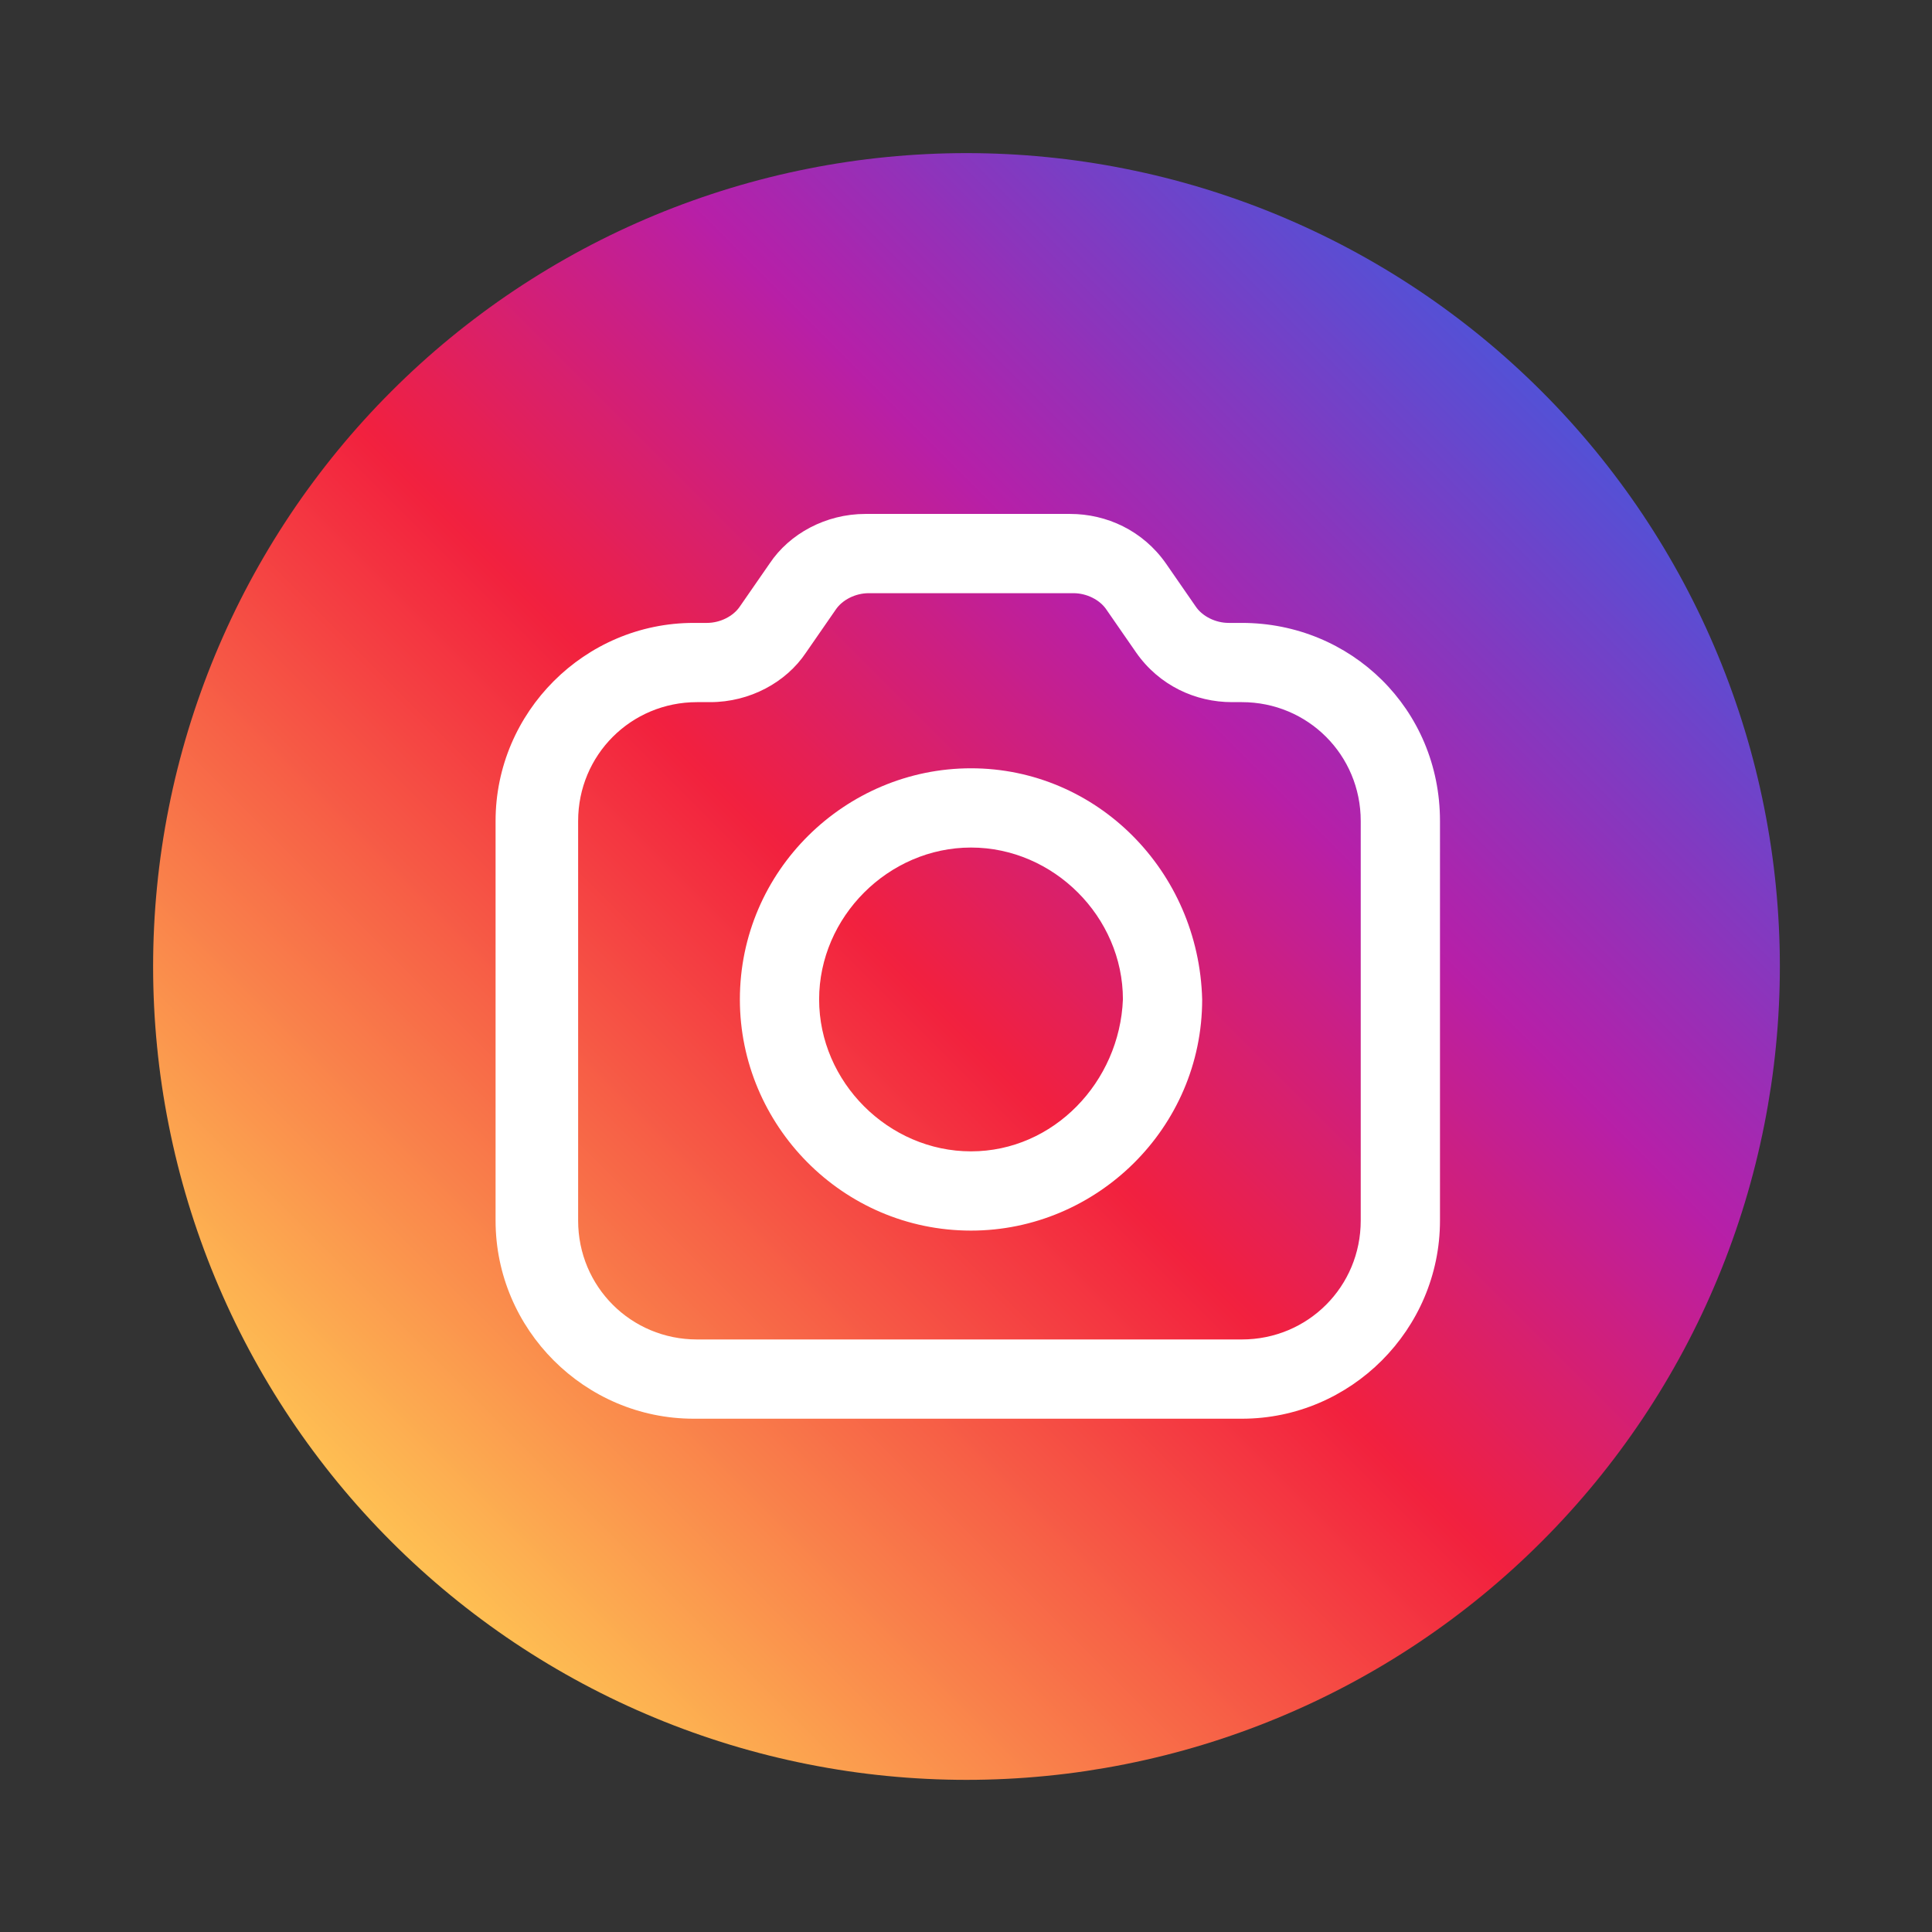
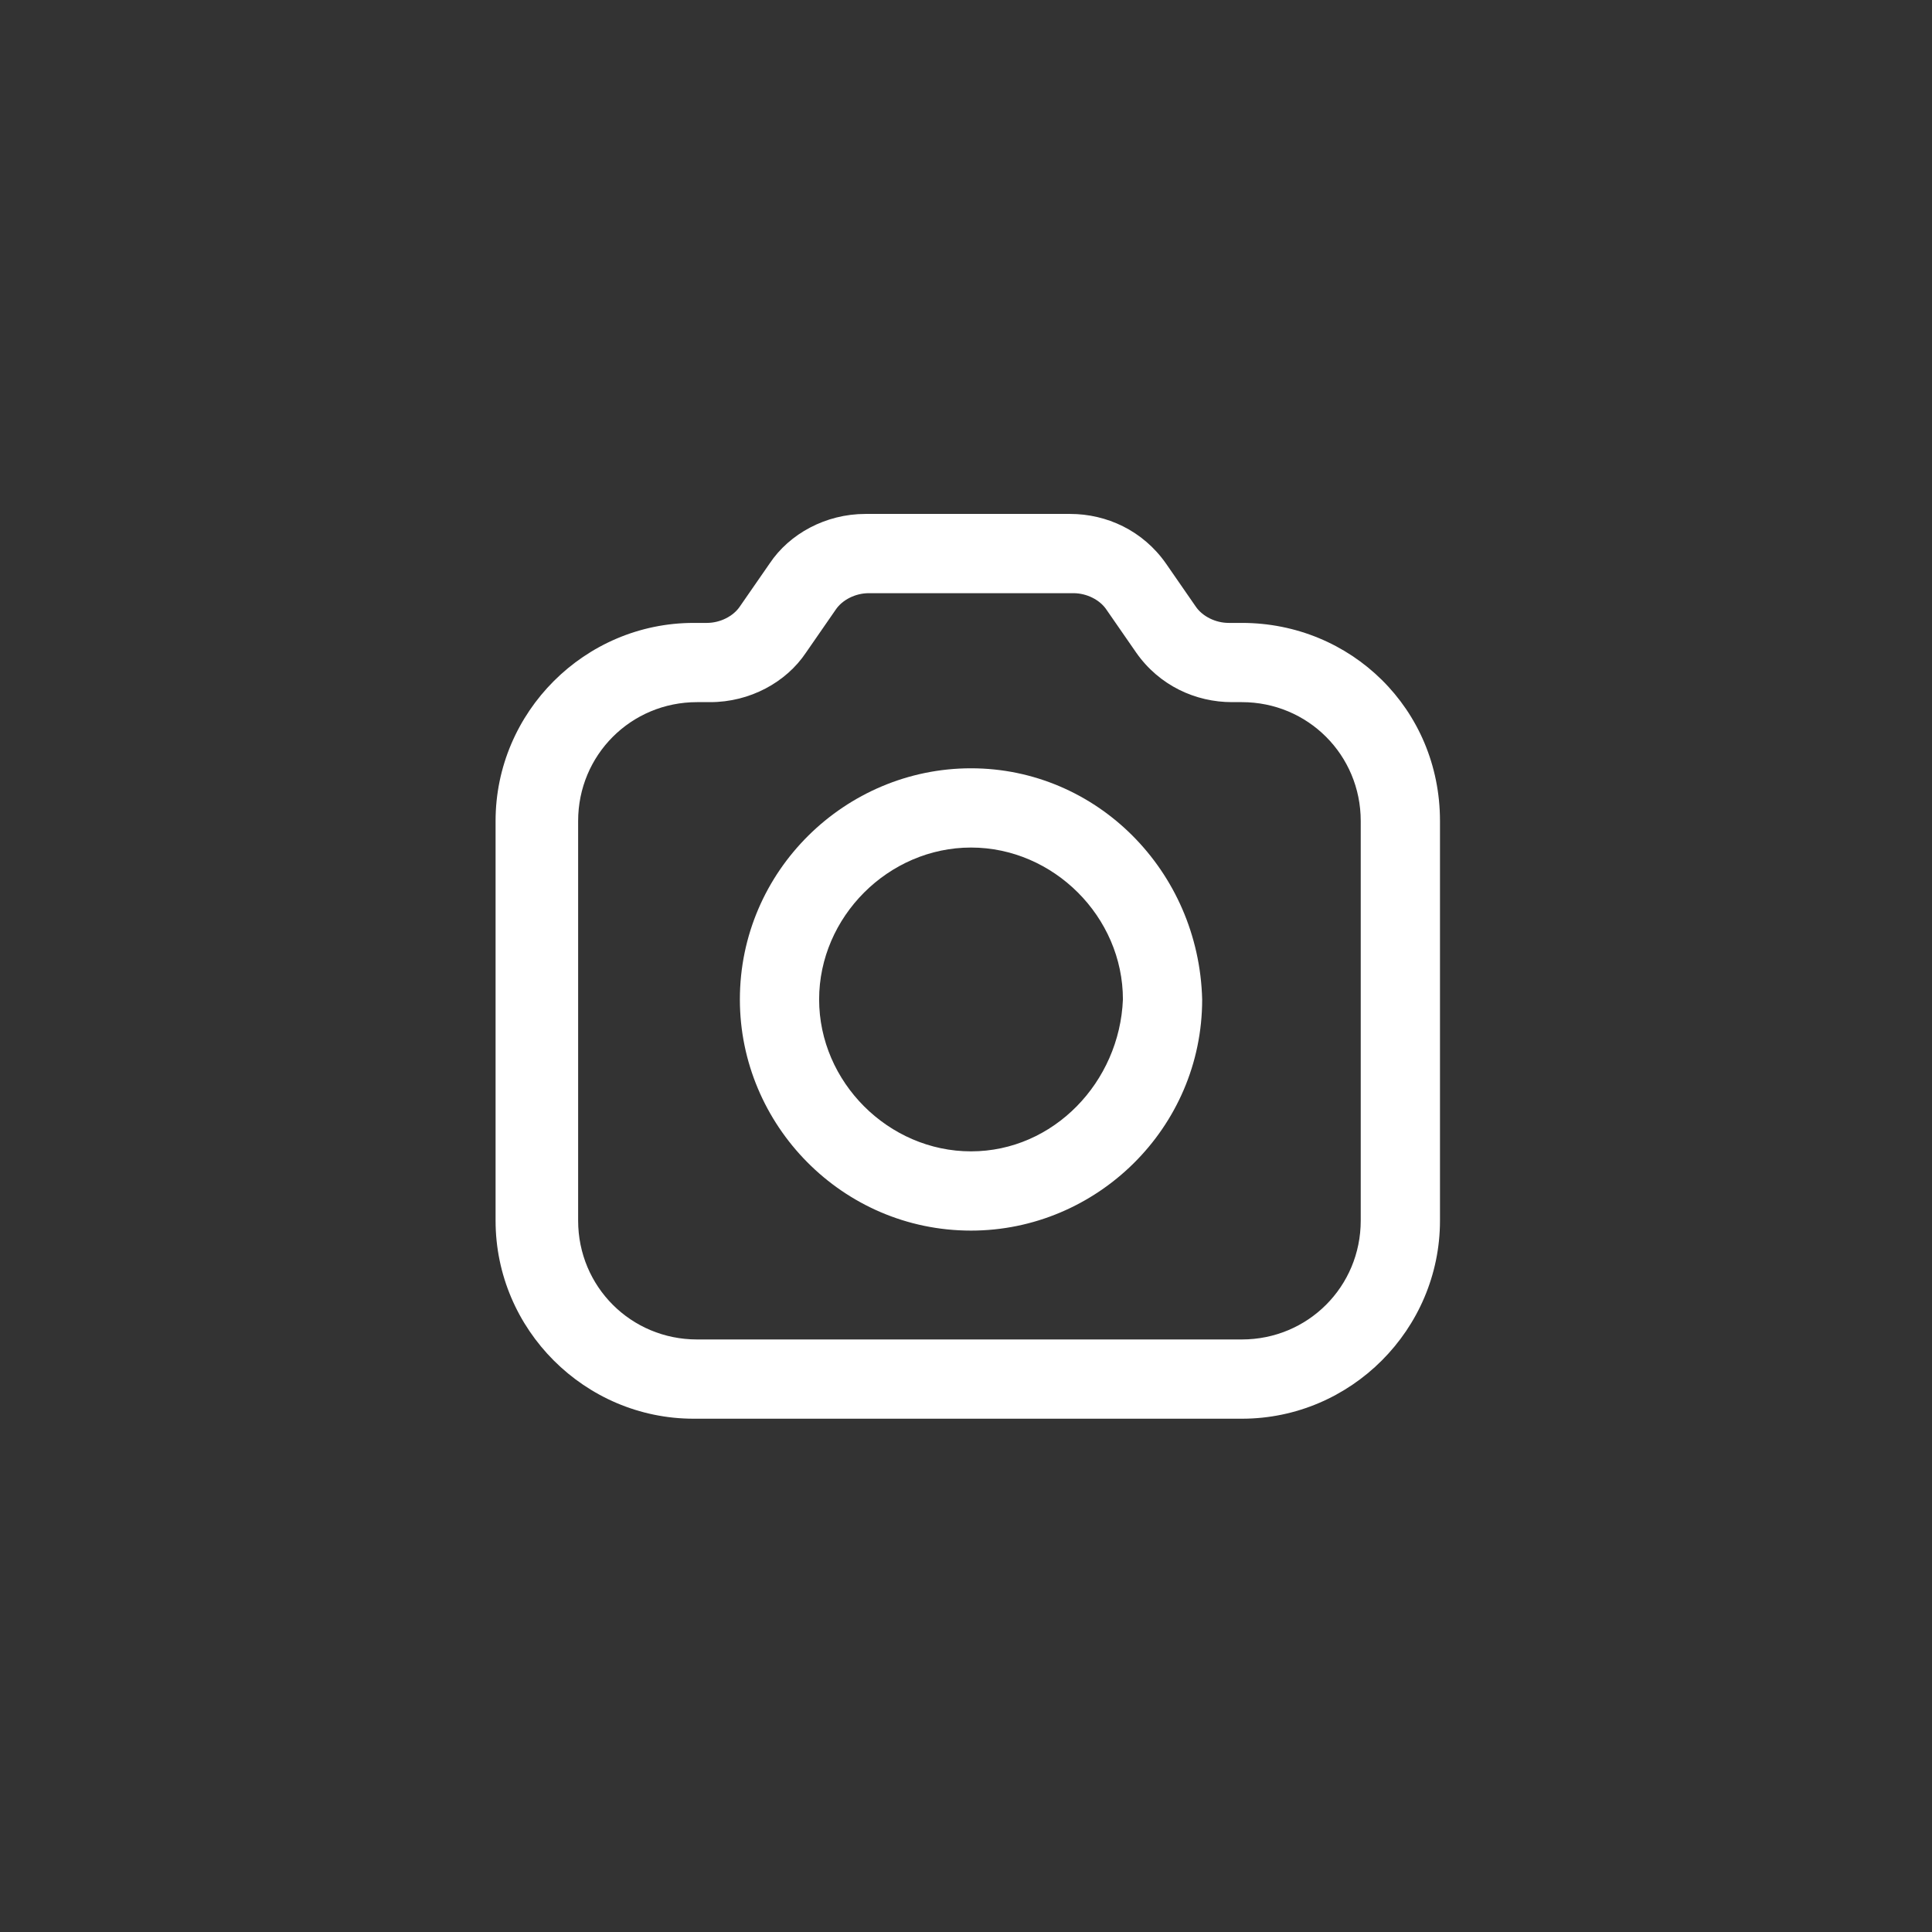
<svg xmlns="http://www.w3.org/2000/svg" version="1.0" preserveAspectRatio="xMidYMid meet" height="500" viewBox="0 0 375 375" zoomAndPan="magnify" width="500">
  <rect x="0" y="0" width="375" height="375" fill="#333333" stroke="none" />
  <defs>
    <clipPath id="848aac38ee">
-       <path clip-rule="nonzero" d="M 29.719 29.719 L 345.469 29.719 L 345.469 345.469 L 29.719 345.469 Z M 29.719 29.719" />
-     </clipPath>
+       </clipPath>
    <clipPath id="7969fc936b">
-       <path clip-rule="nonzero" d="M 345.469 187.594 C 345.469 190.176 345.406 192.758 345.277 195.34 C 345.152 197.922 344.961 200.496 344.707 203.066 C 344.457 205.641 344.141 208.203 343.762 210.758 C 343.379 213.312 342.938 215.859 342.434 218.395 C 341.93 220.926 341.363 223.449 340.738 225.953 C 340.109 228.461 339.422 230.949 338.672 233.422 C 337.922 235.895 337.109 238.348 336.238 240.781 C 335.371 243.211 334.441 245.621 333.449 248.008 C 332.461 250.398 331.414 252.758 330.312 255.094 C 329.207 257.43 328.043 259.738 326.828 262.016 C 325.609 264.293 324.336 266.543 323.008 268.758 C 321.68 270.973 320.297 273.156 318.863 275.305 C 317.426 277.453 315.938 279.562 314.398 281.641 C 312.859 283.715 311.273 285.75 309.633 287.75 C 307.992 289.746 306.305 291.703 304.57 293.617 C 302.836 295.531 301.055 297.402 299.227 299.227 C 297.402 301.055 295.531 302.836 293.617 304.57 C 291.703 306.305 289.746 307.992 287.75 309.633 C 285.75 311.273 283.715 312.859 281.641 314.398 C 279.562 315.938 277.453 317.426 275.305 318.863 C 273.156 320.297 270.973 321.68 268.758 323.008 C 266.543 324.336 264.293 325.609 262.016 326.828 C 259.738 328.043 257.43 329.207 255.094 330.312 C 252.758 331.414 250.398 332.461 248.008 333.449 C 245.621 334.441 243.211 335.371 240.781 336.238 C 238.348 337.109 235.895 337.922 233.422 338.672 C 230.949 339.422 228.461 340.109 225.953 340.738 C 223.449 341.363 220.926 341.93 218.395 342.434 C 215.859 342.938 213.312 343.379 210.758 343.762 C 208.203 344.141 205.641 344.457 203.066 344.707 C 200.496 344.961 197.922 345.152 195.34 345.277 C 192.758 345.406 190.176 345.469 187.594 345.469 C 185.012 345.469 182.426 345.406 179.848 345.277 C 177.266 345.152 174.691 344.961 172.117 344.707 C 169.547 344.457 166.984 344.141 164.43 343.762 C 161.871 343.379 159.328 342.938 156.793 342.434 C 154.258 341.93 151.738 341.363 149.234 340.738 C 146.727 340.109 144.238 339.422 141.766 338.672 C 139.293 337.922 136.84 337.109 134.406 336.238 C 131.973 335.371 129.566 334.441 127.176 333.449 C 124.789 332.461 122.43 331.414 120.094 330.312 C 117.758 329.207 115.449 328.043 113.172 326.828 C 110.895 325.609 108.645 324.336 106.43 323.008 C 104.215 321.68 102.031 320.297 99.883 318.863 C 97.734 317.426 95.621 315.938 93.547 314.398 C 91.473 312.859 89.438 311.273 87.438 309.633 C 85.441 307.992 83.484 306.305 81.57 304.57 C 79.656 302.836 77.785 301.055 75.961 299.227 C 74.133 297.402 72.352 295.531 70.617 293.617 C 68.879 291.703 67.195 289.746 65.555 287.75 C 63.914 285.75 62.328 283.715 60.789 281.641 C 59.246 279.562 57.762 277.453 56.324 275.305 C 54.891 273.156 53.508 270.973 52.18 268.758 C 50.852 266.543 49.578 264.293 48.359 262.016 C 47.141 259.738 45.98 257.43 44.875 255.094 C 43.773 252.758 42.727 250.398 41.734 248.008 C 40.746 245.621 39.816 243.211 38.949 240.781 C 38.078 238.348 37.266 235.895 36.516 233.422 C 35.766 230.949 35.078 228.461 34.449 225.953 C 33.82 223.449 33.258 220.926 32.754 218.395 C 32.246 215.859 31.805 213.312 31.426 210.758 C 31.047 208.203 30.73 205.641 30.48 203.066 C 30.227 200.496 30.035 197.922 29.91 195.34 C 29.781 192.758 29.719 190.176 29.719 187.594 C 29.719 185.012 29.781 182.426 29.91 179.848 C 30.035 177.266 30.227 174.691 30.48 172.117 C 30.73 169.547 31.047 166.984 31.426 164.43 C 31.805 161.871 32.246 159.328 32.754 156.793 C 33.258 154.258 33.82 151.738 34.449 149.234 C 35.078 146.727 35.766 144.238 36.516 141.766 C 37.266 139.293 38.078 136.84 38.949 134.406 C 39.816 131.973 40.746 129.566 41.734 127.176 C 42.727 124.789 43.773 122.43 44.875 120.094 C 45.98 117.758 47.141 115.449 48.359 113.172 C 49.578 110.895 50.852 108.645 52.18 106.43 C 53.508 104.215 54.891 102.031 56.324 99.883 C 57.762 97.734 59.246 95.621 60.789 93.547 C 62.328 91.473 63.914 89.438 65.555 87.438 C 67.195 85.441 68.879 83.484 70.617 81.57 C 72.352 79.656 74.133 77.785 75.961 75.961 C 77.785 74.133 79.656 72.352 81.57 70.617 C 83.484 68.879 85.441 67.195 87.438 65.555 C 89.438 63.914 91.473 62.328 93.547 60.789 C 95.621 59.246 97.734 57.762 99.883 56.324 C 102.031 54.891 104.215 53.508 106.43 52.18 C 108.645 50.852 110.895 49.578 113.172 48.359 C 115.449 47.141 117.758 45.98 120.094 44.875 C 122.43 43.773 124.789 42.727 127.176 41.734 C 129.566 40.746 131.973 39.816 134.406 38.949 C 136.84 38.078 139.293 37.266 141.766 36.516 C 144.238 35.766 146.727 35.078 149.234 34.449 C 151.738 33.82 154.258 33.258 156.793 32.754 C 159.328 32.246 161.871 31.805 164.43 31.426 C 166.984 31.047 169.547 30.73 172.117 30.48 C 174.691 30.227 177.266 30.035 179.848 29.91 C 182.426 29.781 185.012 29.719 187.594 29.719 C 190.176 29.719 192.758 29.781 195.34 29.91 C 197.922 30.035 200.496 30.227 203.066 30.48 C 205.641 30.73 208.203 31.047 210.758 31.426 C 213.312 31.805 215.859 32.246 218.395 32.754 C 220.926 33.258 223.449 33.82 225.953 34.449 C 228.461 35.078 230.949 35.766 233.422 36.516 C 235.895 37.266 238.348 38.078 240.781 38.949 C 243.211 39.816 245.621 40.746 248.008 41.734 C 250.398 42.727 252.758 43.773 255.094 44.875 C 257.43 45.98 259.738 47.141 262.016 48.359 C 264.293 49.578 266.543 50.852 268.758 52.18 C 270.973 53.508 273.156 54.891 275.305 56.324 C 277.453 57.762 279.562 59.246 281.641 60.789 C 283.715 62.328 285.75 63.914 287.75 65.555 C 289.746 67.195 291.703 68.879 293.617 70.617 C 295.531 72.352 297.402 74.133 299.227 75.961 C 301.055 77.785 302.836 79.656 304.57 81.57 C 306.305 83.484 307.992 85.441 309.633 87.438 C 311.273 89.438 312.859 91.473 314.398 93.547 C 315.938 95.621 317.426 97.734 318.863 99.883 C 320.297 102.031 321.68 104.215 323.008 106.43 C 324.336 108.645 325.609 110.895 326.828 113.172 C 328.043 115.449 329.207 117.758 330.312 120.094 C 331.414 122.43 332.461 124.789 333.449 127.176 C 334.441 129.566 335.371 131.973 336.238 134.406 C 337.109 136.84 337.922 139.293 338.672 141.766 C 339.422 144.238 340.109 146.727 340.738 149.234 C 341.363 151.738 341.93 154.258 342.434 156.793 C 342.938 159.328 343.379 161.871 343.762 164.43 C 344.141 166.984 344.457 169.547 344.707 172.117 C 344.961 174.691 345.152 177.266 345.277 179.848 C 345.406 182.426 345.469 185.012 345.469 187.594 Z M 345.469 187.594" />
-     </clipPath>
+       </clipPath>
    <linearGradient id="b7aace001a" y2="0.044" gradientUnits="userSpaceOnUse" x2="266.043" y1="266.043" gradientTransform="matrix(1.187, 0, 0, 1.187, 29.719, 29.719)" x1="0.044">
      <stop offset="0" stop-color="rgb(99.599%, 75.299%, 32.5%)" stop-opacity="1" />
      <stop offset="0.125" stop-color="rgb(99.599%, 75.299%, 32.5%)" stop-opacity="1" />
      <stop offset="0.141" stop-color="rgb(99.599%, 75.299%, 32.5%)" stop-opacity="1" />
      <stop offset="0.145" stop-color="rgb(99.583%, 75.102%, 32.474%)" stop-opacity="1" />
      <stop offset="0.148" stop-color="rgb(99.57%, 74.907%, 32.448%)" stop-opacity="1" />
      <stop offset="0.152" stop-color="rgb(99.515%, 74.171%, 32.352%)" stop-opacity="1" />
      <stop offset="0.156" stop-color="rgb(99.46%, 73.436%, 32.256%)" stop-opacity="1" />
      <stop offset="0.16" stop-color="rgb(99.405%, 72.701%, 32.159%)" stop-opacity="1" />
      <stop offset="0.164" stop-color="rgb(99.35%, 71.965%, 32.063%)" stop-opacity="1" />
      <stop offset="0.168" stop-color="rgb(99.295%, 71.23%, 31.967%)" stop-opacity="1" />
      <stop offset="0.172" stop-color="rgb(99.24%, 70.494%, 31.873%)" stop-opacity="1" />
      <stop offset="0.176" stop-color="rgb(99.185%, 69.759%, 31.776%)" stop-opacity="1" />
      <stop offset="0.18" stop-color="rgb(99.13%, 69.023%, 31.68%)" stop-opacity="1" />
      <stop offset="0.184" stop-color="rgb(99.074%, 68.288%, 31.584%)" stop-opacity="1" />
      <stop offset="0.188" stop-color="rgb(99.019%, 67.552%, 31.488%)" stop-opacity="1" />
      <stop offset="0.191" stop-color="rgb(98.964%, 66.817%, 31.392%)" stop-opacity="1" />
      <stop offset="0.195" stop-color="rgb(98.909%, 66.081%, 31.296%)" stop-opacity="1" />
      <stop offset="0.199" stop-color="rgb(98.854%, 65.346%, 31.2%)" stop-opacity="1" />
      <stop offset="0.203" stop-color="rgb(98.799%, 64.612%, 31.104%)" stop-opacity="1" />
      <stop offset="0.207" stop-color="rgb(98.744%, 63.876%, 31.007%)" stop-opacity="1" />
      <stop offset="0.211" stop-color="rgb(98.689%, 63.141%, 30.911%)" stop-opacity="1" />
      <stop offset="0.215" stop-color="rgb(98.634%, 62.405%, 30.815%)" stop-opacity="1" />
      <stop offset="0.219" stop-color="rgb(98.579%, 61.67%, 30.719%)" stop-opacity="1" />
      <stop offset="0.223" stop-color="rgb(98.524%, 60.934%, 30.623%)" stop-opacity="1" />
      <stop offset="0.227" stop-color="rgb(98.47%, 60.199%, 30.528%)" stop-opacity="1" />
      <stop offset="0.23" stop-color="rgb(98.415%, 59.464%, 30.432%)" stop-opacity="1" />
      <stop offset="0.234" stop-color="rgb(98.36%, 58.728%, 30.336%)" stop-opacity="1" />
      <stop offset="0.238" stop-color="rgb(98.303%, 57.993%, 30.24%)" stop-opacity="1" />
      <stop offset="0.242" stop-color="rgb(98.248%, 57.257%, 30.144%)" stop-opacity="1" />
      <stop offset="0.246" stop-color="rgb(98.193%, 56.522%, 30.048%)" stop-opacity="1" />
      <stop offset="0.25" stop-color="rgb(98.138%, 55.786%, 29.951%)" stop-opacity="1" />
      <stop offset="0.254" stop-color="rgb(98.083%, 55.051%, 29.855%)" stop-opacity="1" />
      <stop offset="0.258" stop-color="rgb(98.029%, 54.315%, 29.759%)" stop-opacity="1" />
      <stop offset="0.262" stop-color="rgb(97.974%, 53.58%, 29.663%)" stop-opacity="1" />
      <stop offset="0.266" stop-color="rgb(97.919%, 52.846%, 29.567%)" stop-opacity="1" />
      <stop offset="0.27" stop-color="rgb(97.864%, 52.11%, 29.471%)" stop-opacity="1" />
      <stop offset="0.273" stop-color="rgb(97.809%, 51.375%, 29.375%)" stop-opacity="1" />
      <stop offset="0.277" stop-color="rgb(97.754%, 50.639%, 29.279%)" stop-opacity="1" />
      <stop offset="0.281" stop-color="rgb(97.699%, 49.904%, 29.184%)" stop-opacity="1" />
      <stop offset="0.285" stop-color="rgb(97.644%, 49.168%, 29.088%)" stop-opacity="1" />
      <stop offset="0.289" stop-color="rgb(97.589%, 48.433%, 28.992%)" stop-opacity="1" />
      <stop offset="0.293" stop-color="rgb(97.533%, 47.697%, 28.896%)" stop-opacity="1" />
      <stop offset="0.297" stop-color="rgb(97.478%, 46.962%, 28.799%)" stop-opacity="1" />
      <stop offset="0.301" stop-color="rgb(97.423%, 46.227%, 28.703%)" stop-opacity="1" />
      <stop offset="0.305" stop-color="rgb(97.368%, 45.491%, 28.607%)" stop-opacity="1" />
      <stop offset="0.309" stop-color="rgb(97.313%, 44.756%, 28.511%)" stop-opacity="1" />
      <stop offset="0.312" stop-color="rgb(97.258%, 44.02%, 28.415%)" stop-opacity="1" />
      <stop offset="0.316" stop-color="rgb(97.203%, 43.285%, 28.319%)" stop-opacity="1" />
      <stop offset="0.32" stop-color="rgb(97.148%, 42.549%, 28.223%)" stop-opacity="1" />
      <stop offset="0.324" stop-color="rgb(97.093%, 41.814%, 28.127%)" stop-opacity="1" />
      <stop offset="0.328" stop-color="rgb(97.038%, 41.08%, 28.03%)" stop-opacity="1" />
      <stop offset="0.332" stop-color="rgb(96.983%, 40.344%, 27.934%)" stop-opacity="1" />
      <stop offset="0.336" stop-color="rgb(96.928%, 39.609%, 27.84%)" stop-opacity="1" />
      <stop offset="0.34" stop-color="rgb(96.873%, 38.873%, 27.744%)" stop-opacity="1" />
      <stop offset="0.344" stop-color="rgb(96.819%, 38.138%, 27.647%)" stop-opacity="1" />
      <stop offset="0.348" stop-color="rgb(96.764%, 37.402%, 27.551%)" stop-opacity="1" />
      <stop offset="0.352" stop-color="rgb(96.709%, 36.667%, 27.455%)" stop-opacity="1" />
      <stop offset="0.355" stop-color="rgb(96.652%, 35.931%, 27.359%)" stop-opacity="1" />
      <stop offset="0.359" stop-color="rgb(96.597%, 35.196%, 27.263%)" stop-opacity="1" />
      <stop offset="0.363" stop-color="rgb(96.542%, 34.46%, 27.167%)" stop-opacity="1" />
      <stop offset="0.367" stop-color="rgb(96.487%, 33.725%, 27.071%)" stop-opacity="1" />
      <stop offset="0.371" stop-color="rgb(96.432%, 32.99%, 26.974%)" stop-opacity="1" />
      <stop offset="0.375" stop-color="rgb(96.378%, 32.254%, 26.878%)" stop-opacity="1" />
      <stop offset="0.379" stop-color="rgb(96.323%, 31.519%, 26.782%)" stop-opacity="1" />
      <stop offset="0.383" stop-color="rgb(96.268%, 30.783%, 26.686%)" stop-opacity="1" />
      <stop offset="0.387" stop-color="rgb(96.213%, 30.048%, 26.59%)" stop-opacity="1" />
      <stop offset="0.391" stop-color="rgb(96.158%, 29.312%, 26.495%)" stop-opacity="1" />
      <stop offset="0.395" stop-color="rgb(96.103%, 28.577%, 26.399%)" stop-opacity="1" />
      <stop offset="0.398" stop-color="rgb(96.048%, 27.843%, 26.303%)" stop-opacity="1" />
      <stop offset="0.402" stop-color="rgb(95.993%, 27.107%, 26.207%)" stop-opacity="1" />
      <stop offset="0.406" stop-color="rgb(95.938%, 26.372%, 26.111%)" stop-opacity="1" />
      <stop offset="0.41" stop-color="rgb(95.882%, 25.636%, 26.015%)" stop-opacity="1" />
      <stop offset="0.414" stop-color="rgb(95.827%, 24.901%, 25.919%)" stop-opacity="1" />
      <stop offset="0.418" stop-color="rgb(95.772%, 24.165%, 25.822%)" stop-opacity="1" />
      <stop offset="0.422" stop-color="rgb(95.717%, 23.43%, 25.726%)" stop-opacity="1" />
      <stop offset="0.426" stop-color="rgb(95.662%, 22.694%, 25.63%)" stop-opacity="1" />
      <stop offset="0.43" stop-color="rgb(95.607%, 21.959%, 25.534%)" stop-opacity="1" />
      <stop offset="0.434" stop-color="rgb(95.552%, 21.223%, 25.438%)" stop-opacity="1" />
      <stop offset="0.438" stop-color="rgb(95.497%, 20.488%, 25.342%)" stop-opacity="1" />
      <stop offset="0.441" stop-color="rgb(95.442%, 19.753%, 25.246%)" stop-opacity="1" />
      <stop offset="0.445" stop-color="rgb(95.387%, 19.017%, 25.151%)" stop-opacity="1" />
      <stop offset="0.449" stop-color="rgb(95.332%, 18.282%, 25.055%)" stop-opacity="1" />
      <stop offset="0.453" stop-color="rgb(95.277%, 17.546%, 24.959%)" stop-opacity="1" />
      <stop offset="0.457" stop-color="rgb(95.222%, 16.811%, 24.863%)" stop-opacity="1" />
      <stop offset="0.461" stop-color="rgb(95.168%, 16.077%, 24.767%)" stop-opacity="1" />
      <stop offset="0.465" stop-color="rgb(95.111%, 15.341%, 24.67%)" stop-opacity="1" />
      <stop offset="0.469" stop-color="rgb(95.056%, 14.606%, 24.574%)" stop-opacity="1" />
      <stop offset="0.473" stop-color="rgb(95.001%, 13.87%, 24.478%)" stop-opacity="1" />
      <stop offset="0.477" stop-color="rgb(94.946%, 13.135%, 24.382%)" stop-opacity="1" />
      <stop offset="0.48" stop-color="rgb(94.621%, 12.813%, 24.883%)" stop-opacity="1" />
      <stop offset="0.484" stop-color="rgb(94.298%, 12.491%, 25.383%)" stop-opacity="1" />
      <stop offset="0.488" stop-color="rgb(93.767%, 12.483%, 26.337%)" stop-opacity="1" />
      <stop offset="0.492" stop-color="rgb(93.237%, 12.477%, 27.292%)" stop-opacity="1" />
      <stop offset="0.496" stop-color="rgb(92.708%, 12.469%, 28.246%)" stop-opacity="1" />
      <stop offset="0.5" stop-color="rgb(92.178%, 12.463%, 29.199%)" stop-opacity="1" />
      <stop offset="0.504" stop-color="rgb(91.649%, 12.456%, 30.153%)" stop-opacity="1" />
      <stop offset="0.508" stop-color="rgb(91.119%, 12.45%, 31.108%)" stop-opacity="1" />
      <stop offset="0.512" stop-color="rgb(90.588%, 12.442%, 32.062%)" stop-opacity="1" />
      <stop offset="0.516" stop-color="rgb(90.059%, 12.436%, 33.015%)" stop-opacity="1" />
      <stop offset="0.52" stop-color="rgb(89.529%, 12.428%, 33.969%)" stop-opacity="1" />
      <stop offset="0.523" stop-color="rgb(89%, 12.422%, 34.924%)" stop-opacity="1" />
      <stop offset="0.527" stop-color="rgb(88.469%, 12.415%, 35.878%)" stop-opacity="1" />
      <stop offset="0.531" stop-color="rgb(87.939%, 12.408%, 36.832%)" stop-opacity="1" />
      <stop offset="0.535" stop-color="rgb(87.41%, 12.401%, 37.785%)" stop-opacity="1" />
      <stop offset="0.539" stop-color="rgb(86.88%, 12.395%, 38.741%)" stop-opacity="1" />
      <stop offset="0.543" stop-color="rgb(86.351%, 12.387%, 39.694%)" stop-opacity="1" />
      <stop offset="0.547" stop-color="rgb(85.822%, 12.381%, 40.648%)" stop-opacity="1" />
      <stop offset="0.551" stop-color="rgb(85.291%, 12.373%, 41.602%)" stop-opacity="1" />
      <stop offset="0.555" stop-color="rgb(84.761%, 12.367%, 42.557%)" stop-opacity="1" />
      <stop offset="0.559" stop-color="rgb(84.232%, 12.36%, 43.51%)" stop-opacity="1" />
      <stop offset="0.562" stop-color="rgb(83.702%, 12.354%, 44.464%)" stop-opacity="1" />
      <stop offset="0.566" stop-color="rgb(83.171%, 12.346%, 45.418%)" stop-opacity="1" />
      <stop offset="0.57" stop-color="rgb(82.642%, 12.34%, 46.373%)" stop-opacity="1" />
      <stop offset="0.574" stop-color="rgb(82.112%, 12.332%, 47.327%)" stop-opacity="1" />
      <stop offset="0.578" stop-color="rgb(81.583%, 12.326%, 48.28%)" stop-opacity="1" />
      <stop offset="0.582" stop-color="rgb(81.053%, 12.318%, 49.234%)" stop-opacity="1" />
      <stop offset="0.586" stop-color="rgb(80.524%, 12.312%, 50.189%)" stop-opacity="1" />
      <stop offset="0.59" stop-color="rgb(79.993%, 12.305%, 51.143%)" stop-opacity="1" />
      <stop offset="0.594" stop-color="rgb(79.463%, 12.299%, 52.097%)" stop-opacity="1" />
      <stop offset="0.598" stop-color="rgb(78.934%, 12.291%, 53.05%)" stop-opacity="1" />
      <stop offset="0.602" stop-color="rgb(78.404%, 12.285%, 54.005%)" stop-opacity="1" />
      <stop offset="0.605" stop-color="rgb(77.875%, 12.277%, 54.959%)" stop-opacity="1" />
      <stop offset="0.609" stop-color="rgb(77.345%, 12.271%, 55.913%)" stop-opacity="1" />
      <stop offset="0.613" stop-color="rgb(76.814%, 12.263%, 56.866%)" stop-opacity="1" />
      <stop offset="0.617" stop-color="rgb(76.285%, 12.257%, 57.822%)" stop-opacity="1" />
      <stop offset="0.621" stop-color="rgb(75.755%, 12.25%, 58.775%)" stop-opacity="1" />
      <stop offset="0.625" stop-color="rgb(75.226%, 12.244%, 59.729%)" stop-opacity="1" />
      <stop offset="0.629" stop-color="rgb(74.695%, 12.236%, 60.683%)" stop-opacity="1" />
      <stop offset="0.633" stop-color="rgb(74.165%, 12.23%, 61.638%)" stop-opacity="1" />
      <stop offset="0.637" stop-color="rgb(73.636%, 12.222%, 62.592%)" stop-opacity="1" />
      <stop offset="0.641" stop-color="rgb(73.106%, 12.216%, 63.545%)" stop-opacity="1" />
      <stop offset="0.645" stop-color="rgb(72.577%, 12.209%, 64.499%)" stop-opacity="1" />
      <stop offset="0.648" stop-color="rgb(72.047%, 12.202%, 65.454%)" stop-opacity="1" />
      <stop offset="0.652" stop-color="rgb(71.342%, 12.489%, 65.942%)" stop-opacity="1" />
      <stop offset="0.656" stop-color="rgb(70.639%, 12.778%, 66.431%)" stop-opacity="1" />
      <stop offset="0.66" stop-color="rgb(69.882%, 13.155%, 66.777%)" stop-opacity="1" />
      <stop offset="0.664" stop-color="rgb(69.125%, 13.533%, 67.123%)" stop-opacity="1" />
      <stop offset="0.668" stop-color="rgb(68.369%, 13.91%, 67.47%)" stop-opacity="1" />
      <stop offset="0.672" stop-color="rgb(67.612%, 14.288%, 67.818%)" stop-opacity="1" />
      <stop offset="0.676" stop-color="rgb(66.855%, 14.665%, 68.164%)" stop-opacity="1" />
      <stop offset="0.68" stop-color="rgb(66.098%, 15.042%, 68.51%)" stop-opacity="1" />
      <stop offset="0.684" stop-color="rgb(65.341%, 15.419%, 68.857%)" stop-opacity="1" />
      <stop offset="0.688" stop-color="rgb(64.584%, 15.797%, 69.203%)" stop-opacity="1" />
      <stop offset="0.691" stop-color="rgb(63.828%, 16.174%, 69.55%)" stop-opacity="1" />
      <stop offset="0.695" stop-color="rgb(63.071%, 16.553%, 69.897%)" stop-opacity="1" />
      <stop offset="0.699" stop-color="rgb(62.314%, 16.93%, 70.244%)" stop-opacity="1" />
      <stop offset="0.703" stop-color="rgb(61.557%, 17.307%, 70.59%)" stop-opacity="1" />
      <stop offset="0.707" stop-color="rgb(60.8%, 17.683%, 70.937%)" stop-opacity="1" />
      <stop offset="0.711" stop-color="rgb(60.043%, 18.062%, 71.283%)" stop-opacity="1" />
      <stop offset="0.715" stop-color="rgb(59.286%, 18.439%, 71.629%)" stop-opacity="1" />
      <stop offset="0.719" stop-color="rgb(58.53%, 18.817%, 71.977%)" stop-opacity="1" />
      <stop offset="0.723" stop-color="rgb(57.773%, 19.194%, 72.324%)" stop-opacity="1" />
      <stop offset="0.727" stop-color="rgb(57.016%, 19.572%, 72.67%)" stop-opacity="1" />
      <stop offset="0.73" stop-color="rgb(56.259%, 19.949%, 73.016%)" stop-opacity="1" />
      <stop offset="0.734" stop-color="rgb(55.502%, 20.326%, 73.363%)" stop-opacity="1" />
      <stop offset="0.738" stop-color="rgb(54.745%, 20.703%, 73.709%)" stop-opacity="1" />
      <stop offset="0.742" stop-color="rgb(53.989%, 21.082%, 74.057%)" stop-opacity="1" />
      <stop offset="0.746" stop-color="rgb(53.232%, 21.458%, 74.403%)" stop-opacity="1" />
      <stop offset="0.75" stop-color="rgb(52.475%, 21.837%, 74.75%)" stop-opacity="1" />
      <stop offset="0.754" stop-color="rgb(51.718%, 22.214%, 75.096%)" stop-opacity="1" />
      <stop offset="0.758" stop-color="rgb(50.961%, 22.592%, 75.444%)" stop-opacity="1" />
      <stop offset="0.762" stop-color="rgb(50.204%, 22.969%, 75.79%)" stop-opacity="1" />
      <stop offset="0.766" stop-color="rgb(49.448%, 23.346%, 76.137%)" stop-opacity="1" />
      <stop offset="0.77" stop-color="rgb(48.691%, 23.723%, 76.483%)" stop-opacity="1" />
      <stop offset="0.773" stop-color="rgb(47.934%, 24.101%, 76.83%)" stop-opacity="1" />
      <stop offset="0.777" stop-color="rgb(47.177%, 24.478%, 77.176%)" stop-opacity="1" />
      <stop offset="0.781" stop-color="rgb(46.42%, 24.857%, 77.524%)" stop-opacity="1" />
      <stop offset="0.785" stop-color="rgb(45.663%, 25.233%, 77.87%)" stop-opacity="1" />
      <stop offset="0.789" stop-color="rgb(44.907%, 25.612%, 78.217%)" stop-opacity="1" />
      <stop offset="0.793" stop-color="rgb(44.15%, 25.989%, 78.563%)" stop-opacity="1" />
      <stop offset="0.797" stop-color="rgb(43.393%, 26.366%, 78.909%)" stop-opacity="1" />
      <stop offset="0.801" stop-color="rgb(42.636%, 26.743%, 79.256%)" stop-opacity="1" />
      <stop offset="0.805" stop-color="rgb(41.879%, 27.121%, 79.604%)" stop-opacity="1" />
      <stop offset="0.809" stop-color="rgb(41.122%, 27.498%, 79.95%)" stop-opacity="1" />
      <stop offset="0.812" stop-color="rgb(40.366%, 27.876%, 80.296%)" stop-opacity="1" />
      <stop offset="0.816" stop-color="rgb(39.609%, 28.253%, 80.643%)" stop-opacity="1" />
      <stop offset="0.82" stop-color="rgb(38.852%, 28.632%, 80.989%)" stop-opacity="1" />
      <stop offset="0.824" stop-color="rgb(38.095%, 29.008%, 81.335%)" stop-opacity="1" />
      <stop offset="0.828" stop-color="rgb(37.338%, 29.385%, 81.683%)" stop-opacity="1" />
      <stop offset="0.832" stop-color="rgb(36.581%, 29.762%, 82.03%)" stop-opacity="1" />
      <stop offset="0.836" stop-color="rgb(35.825%, 30.141%, 82.376%)" stop-opacity="1" />
      <stop offset="0.84" stop-color="rgb(35.068%, 30.518%, 82.722%)" stop-opacity="1" />
      <stop offset="0.844" stop-color="rgb(34.311%, 30.896%, 83.069%)" stop-opacity="1" />
      <stop offset="0.848" stop-color="rgb(33.554%, 31.273%, 83.415%)" stop-opacity="1" />
      <stop offset="0.852" stop-color="rgb(32.797%, 31.651%, 83.763%)" stop-opacity="1" />
      <stop offset="0.859" stop-color="rgb(32.648%, 31.725%, 83.83%)" stop-opacity="1" />
      <stop offset="0.875" stop-color="rgb(32.5%, 31.799%, 83.899%)" stop-opacity="1" />
      <stop offset="1" stop-color="rgb(32.5%, 31.799%, 83.899%)" stop-opacity="1" />
    </linearGradient>
  </defs>
  <g clip-path="url(#848aac38ee)">
    <g clip-path="url(#7969fc936b)">
      <path fill-rule="nonzero" d="M 29.719 29.719 L 29.719 345.469 L 345.469 345.469 L 345.469 29.719 Z M 29.719 29.719" fill="url(#b7aace001a)" />
    </g>
  </g>
  <path fill-rule="nonzero" fill-opacity="1" d="M 241.047 120.906 L 238.48 120.906 C 235.918 120.906 233.355 119.621 232.07 117.699 L 226.305 109.367 C 221.816 102.957 214.766 99.754 207.715 99.754 L 167.977 99.754 C 160.285 99.754 153.234 103.598 149.391 109.367 L 143.621 117.699 C 142.34 119.621 139.777 120.906 137.211 120.906 L 134.648 120.906 C 113.496 120.906 96.191 138.211 96.191 159.359 L 96.191 236.914 C 96.191 258.066 113.496 275.371 134.648 275.371 L 241.047 275.371 C 262.195 275.371 279.5 258.066 279.5 236.914 L 279.5 159.359 C 279.5 137.57 262.195 120.906 241.047 120.906 Z M 264.117 236.914 C 264.117 249.734 253.863 259.988 241.047 259.988 L 135.289 259.988 C 122.473 259.988 112.215 249.734 112.215 236.914 L 112.215 159.359 C 112.215 146.543 122.473 136.285 135.289 136.285 L 137.852 136.285 C 145.543 136.285 152.594 132.441 156.441 126.672 L 162.207 118.34 C 163.492 116.418 166.055 115.137 168.617 115.137 L 208.355 115.137 C 210.922 115.137 213.484 116.418 214.766 118.34 L 220.535 126.672 C 225.023 133.082 232.07 136.285 239.121 136.285 L 241.047 136.285 C 253.863 136.285 264.117 146.543 264.117 159.359 Z M 264.117 236.914" fill="#ffffff" />
  <path fill-rule="nonzero" fill-opacity="1" d="M 188.473 149.125 C 164.117 149.125 143.609 168.996 143.609 193.992 C 143.609 218.348 163.477 238.859 188.473 238.859 C 212.828 238.859 233.34 218.988 233.34 193.992 C 232.699 168.996 212.828 149.125 188.473 149.125 Z M 188.473 223.477 C 172.449 223.477 158.992 210.016 158.992 193.992 C 158.992 177.969 172.449 164.508 188.473 164.508 C 204.496 164.508 217.957 177.969 217.957 193.992 C 217.316 210.016 204.496 223.477 188.473 223.477 Z M 188.473 223.477" fill="#ffffff" />
</svg>